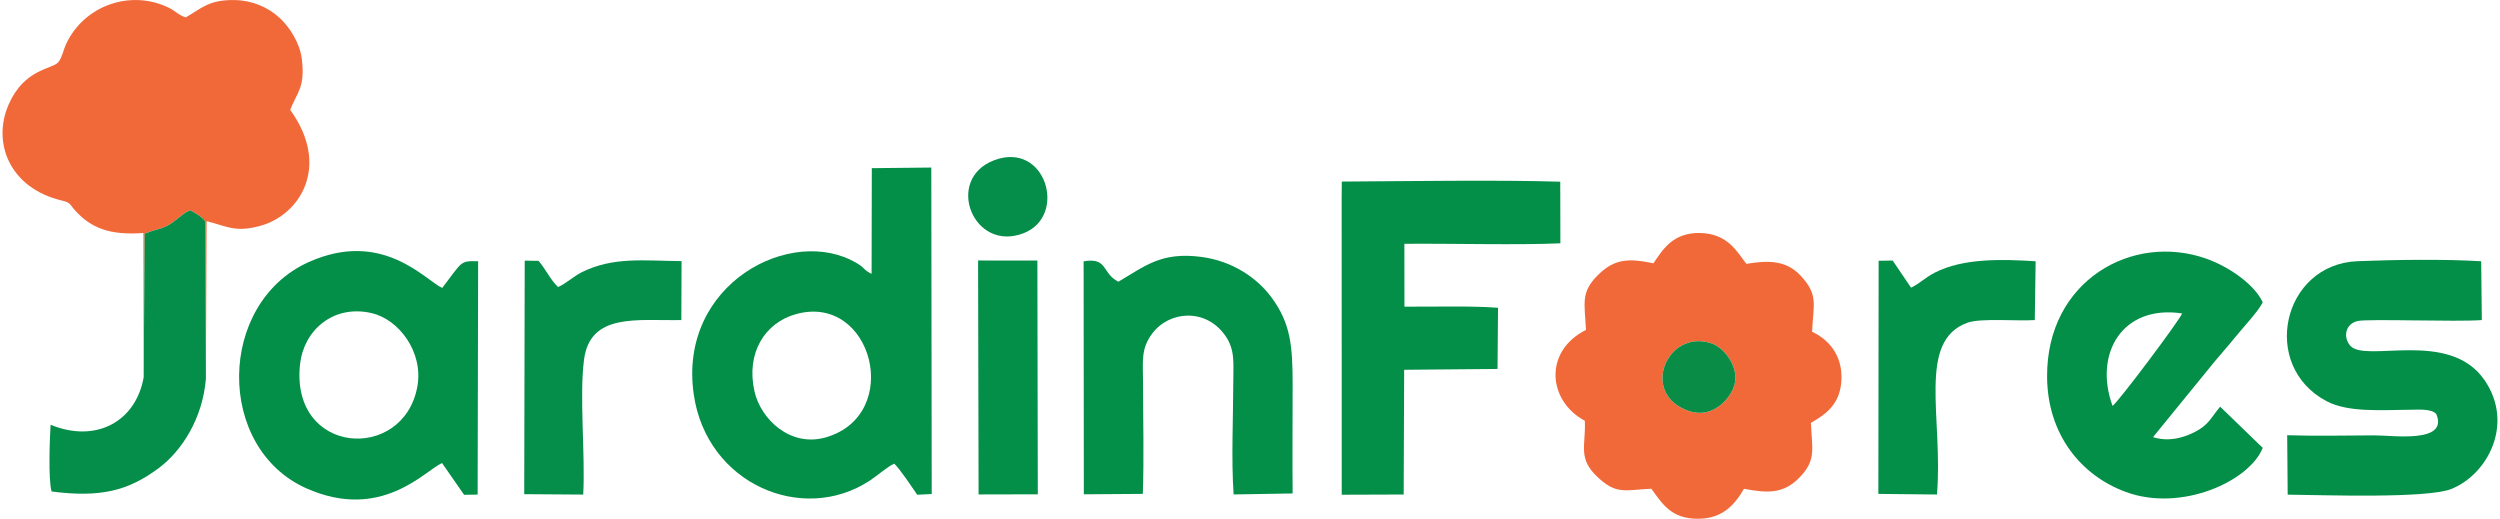
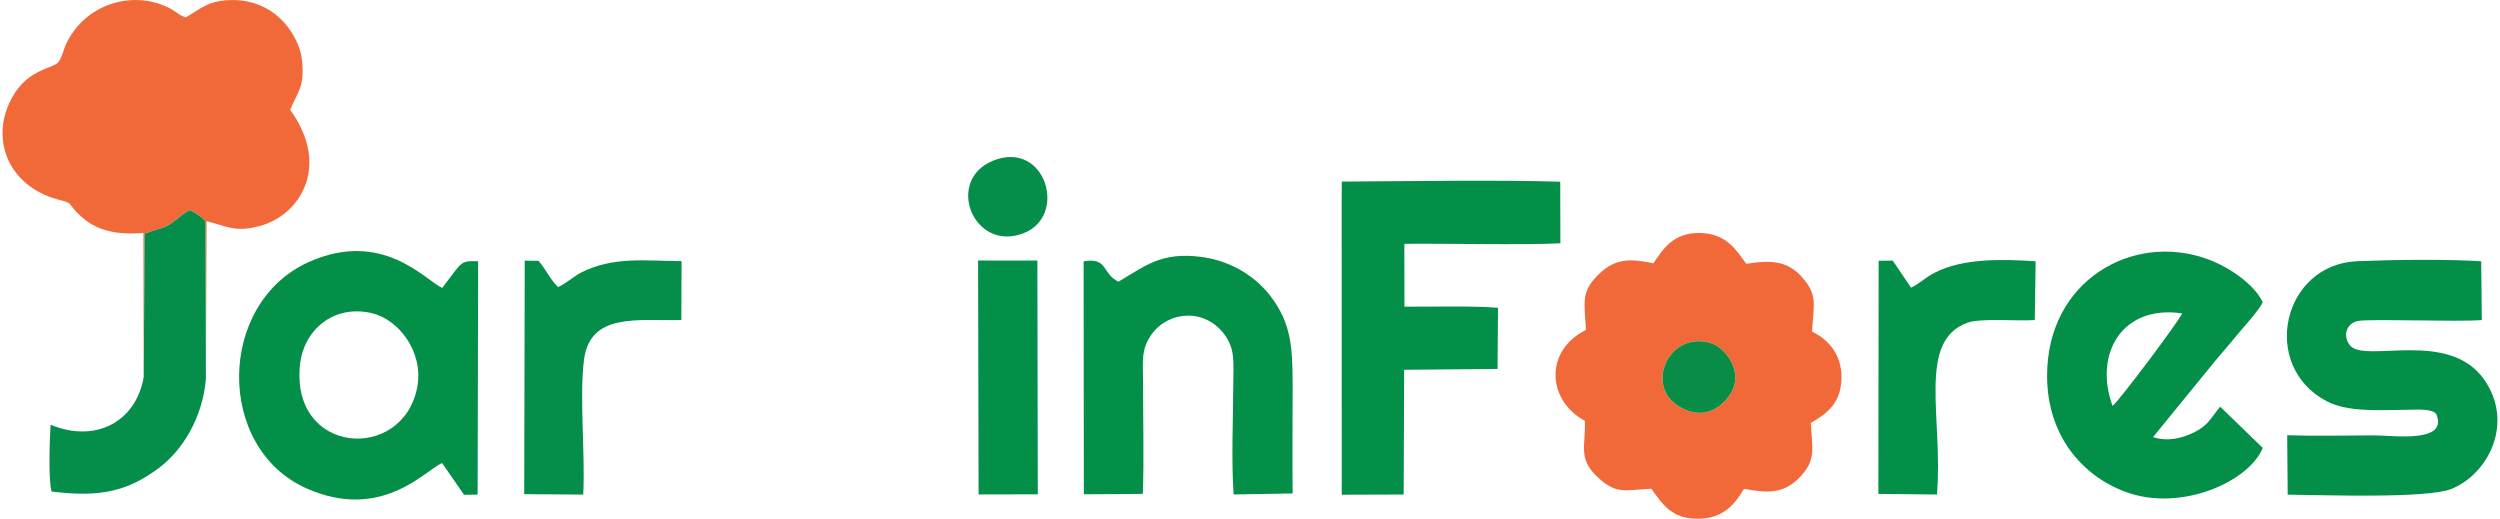
<svg xmlns="http://www.w3.org/2000/svg" xml:space="preserve" width="400px" height="83px" version="1.1" style="shape-rendering:geometricPrecision; text-rendering:geometricPrecision; image-rendering:optimizeQuality; fill-rule:evenodd; clip-rule:evenodd" viewBox="0 0 35725 7428">
  <defs>
    <style type="text/css">
   
    .fil1 {fill:#038F48}
    .fil2 {fill:#058E4A}
    .fil3 {fill:#098D46}
    .fil0 {fill:#F16939}
   
  </style>
  </defs>
  <g id="Capa_x0020_1">
    <path class="fil0" d="M2021 5402l14 -2057c266,-102 260,-43 494,-232 68,-54 86,-70 156,-102 50,22 197,107 220,167l7 2247 10 -2258c289,69 398,166 761,69 568,-150 1024,-850 436,-1663 99,-253 216,-321 167,-725 -29,-237 -176,-459 -316,-590 -169,-157 -400,-254 -650,-257 -364,-6 -469,117 -696,248 -107,-34 -144,-89 -237,-135 -539,-268 -1207,-47 -1473,508 -43,91 -64,212 -120,274 -101,99 -483,94 -705,597 -244,553 15,1201 758,1378 134,32 109,51 189,139 231,257 502,362 981,326l4 2066z" />
    <path class="fil0" d="M24780 5566c-85,195 -325,426 -637,318 -707,-243 -307,-1182 329,-967 197,66 427,379 308,649zm1131 -816c19,-397 93,-527 -164,-803 -200,-214 -448,-225 -776,-169 -124,-151 -253,-434 -666,-442 -392,-7 -535,244 -666,434 -344,-71 -551,-71 -789,163 -257,252 -195,403 -177,791 -607,305 -549,1015 -16,1301 16,356 -105,536 179,803 272,257 389,189 773,170 160,221 288,431 666,430 355,0 527,-200 661,-429 317,59 549,79 776,-143 269,-263 197,-421 182,-801 237,-134 429,-286 438,-636 8,-347 -195,-563 -421,-669z" />
-     <path class="fil1" d="M11364 4497c1093,-300 1538,1438 430,1764 -516,152 -939,-264 -1027,-657 -123,-545 145,-983 597,-1107zm1080 -576c-123,-60 -88,-79 -207,-150 -934,-562 -2571,293 -2339,1880 187,1281 1557,1861 2517,1233 122,-80 248,-197 353,-245 84,79 256,339 329,445l208 -10 -6 -4675 -852 9 -3 1513z" />
    <path class="fil1" d="M5939 5540c-203,1086 -1827,979 -1678,-332 53,-470 467,-852 1023,-725 388,89 748,556 655,1057zm354 1090l316 455 194 -3 7 -3342c-263,-3 -217,-5 -514,383 -235,-103 -853,-848 -1915,-369 -1309,591 -1331,2660 -29,3239 1073,476 1695,-253 1941,-363z" />
    <path class="fil1" d="M32721 7083c500,5 1994,58 2342,-81 525,-210 903,-934 479,-1556 -505,-740 -1703,-244 -1925,-496 -105,-120 -72,-313 106,-353 155,-35 1418,15 1778,-14l-9 -842c-513,-32 -1251,-22 -1771,-1 -1077,43 -1401,1498 -444,2004 312,166 793,126 1203,123 92,0 309,-19 370,64 173,421 -619,303 -885,303 -411,1 -841,12 -1251,-2l7 851z" />
    <path class="fil1" d="M19175 2845l1 4239 887 -3 7 -1786 1337 -12 7 -876c-380,-30 -927,-13 -1340,-16l-1 -900c660,-6 1644,20 2234,-7l-2 -882c-846,-28 -2251,-7 -3128,-2l-2 245z" />
    <path class="fil1" d="M30213 5812c-273,-752 144,-1453 997,-1324 -35,95 -916,1272 -997,1324zm1362 -512c137,-173 269,-315 400,-478 111,-137 322,-359 389,-493 -121,-260 -483,-509 -805,-624 -1058,-377 -2288,311 -2283,1684 3,844 498,1424 1126,1655 795,293 1770,-151 1962,-631l-610 -590c-139,168 -165,265 -377,370 -171,83 -372,134 -584,66l782 -959z" />
    <path class="fil1" d="M16328 7072c18,-521 3,-1068 3,-1592 0,-300 -35,-481 129,-701 246,-331 766,-368 1044,21 149,208 119,399 119,680 -1,502 -30,1101 5,1600l845 -14c-5,-518 0,-1038 0,-1556 0,-554 -27,-879 -304,-1253 -199,-270 -548,-518 -1002,-578 -577,-76 -808,132 -1189,355 -241,-120 -146,-352 -498,-292l3 3336 845 -6z" />
    <path class="fil2" d="M2021 5402c-112,636 -684,947 -1333,680 -12,196 -35,795 15,956 698,89 1094,-7 1536,-337 328,-245 626,-708 673,-1276l-7 -2247c-23,-60 -170,-145 -220,-167 -70,32 -88,48 -156,102 -234,189 -228,130 -494,232l-14 2057z" />
    <path class="fil2" d="M7470 7076l845 6c31,-580 -57,-1395 11,-1929 87,-678 762,-558 1394,-570l3 -844c-525,-4 -981,-68 -1437,163 -106,54 -240,174 -333,208 -114,-113 -181,-265 -278,-375l-198 -3 -7 3344z" />
    <path class="fil1" d="M26860 7072l839 9c92,-1093 -292,-2202 440,-2461 193,-68 720,-19 961,-37l12 -842c-486,-31 -1038,-45 -1444,163 -145,74 -211,154 -340,215l-263 -388 -201 3 -4 3338z" />
    <polygon class="fil1" points="13976,7080 14824,7078 14818,3731 13969,3730 " />
    <path class="fil2" d="M14198 2295c-716,273 -297,1328 426,1043 631,-249 313,-1325 -426,-1043z" />
    <path class="fil3" d="M24780 5566c119,-270 -111,-583 -308,-649 -636,-215 -1036,724 -329,967 312,108 552,-123 637,-318z" />
  </g>
</svg>